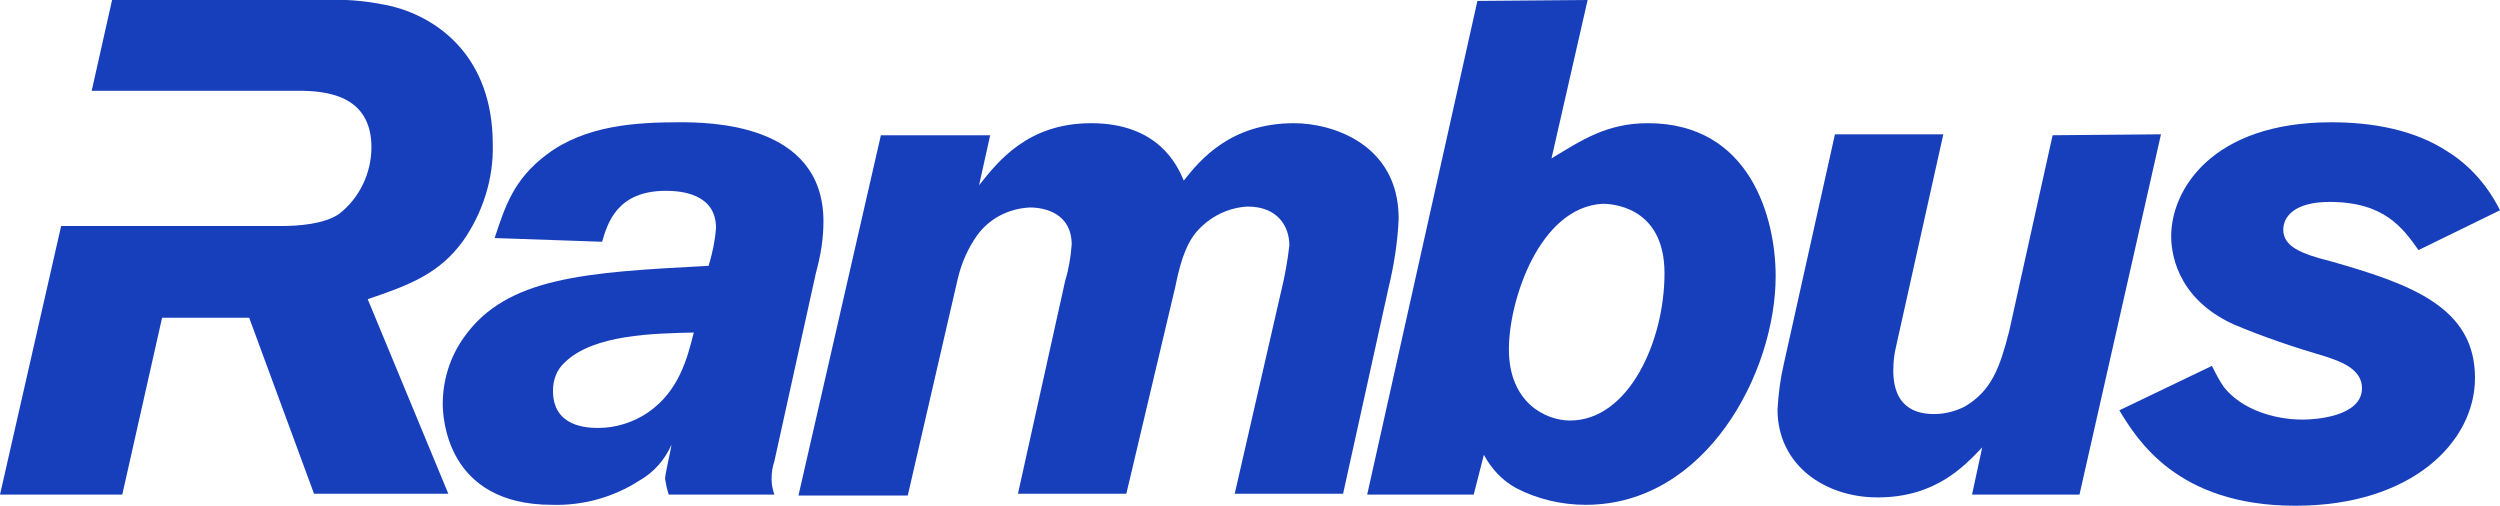
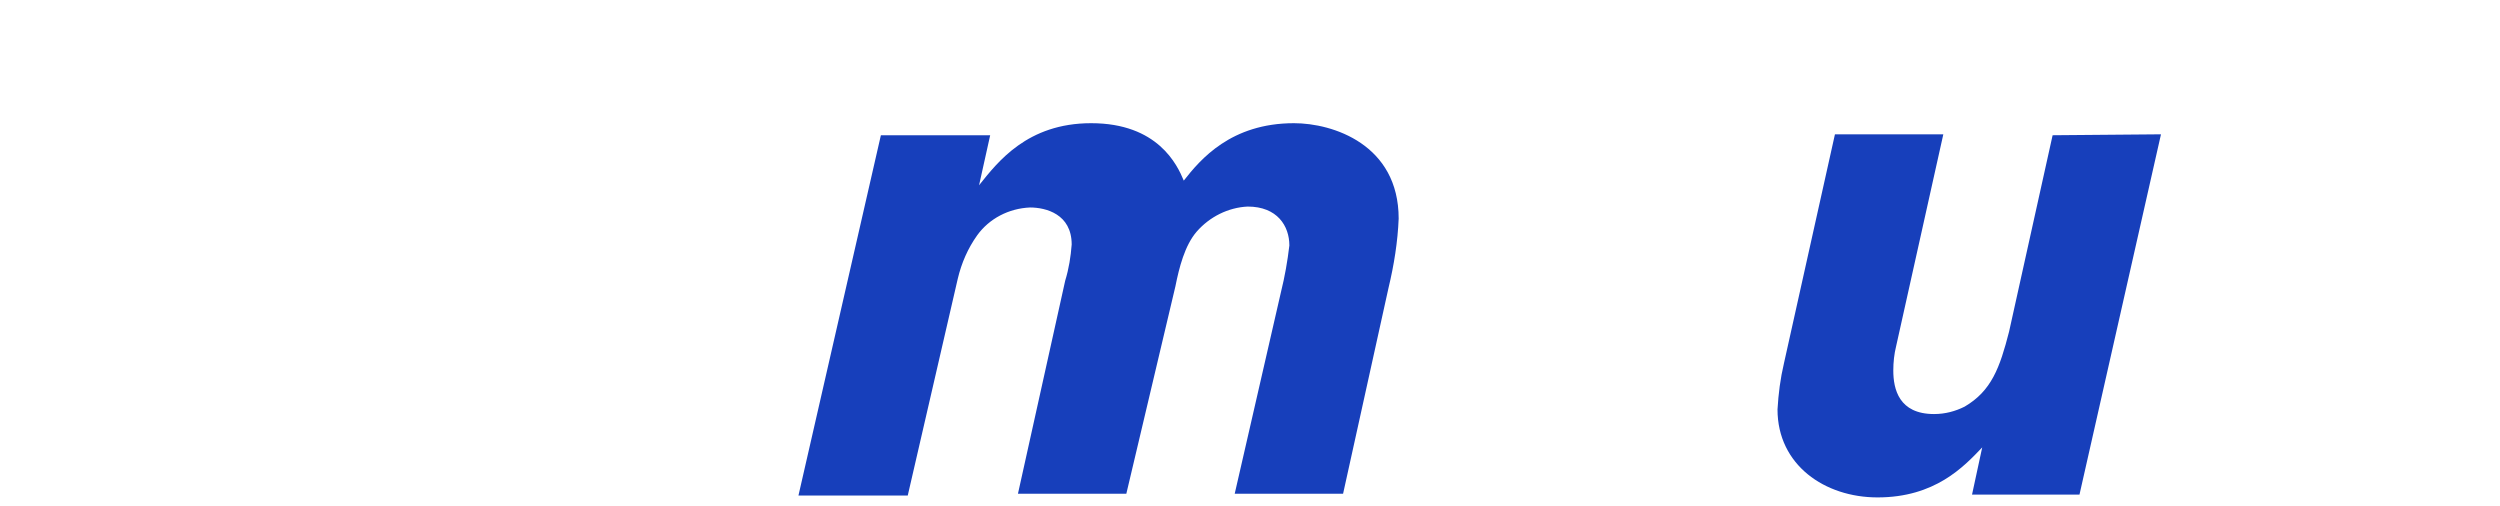
<svg xmlns="http://www.w3.org/2000/svg" version="1.1" id="Layer_1" x="0px" y="0px" viewBox="0 0 269.9 54.6" style="enable-background:new 0 0 269.9 54.6;" xml:space="preserve">
  <style type="text/css">
	.st0{fill:#173FBB;}
</style>
-   <path class="st0" d="M42.4,0.7c-2.2-0.5-4.5-0.8-6.8-0.7H12.1L9.9,9.8h22.3c2.9,0,7.9,0.4,7.9,6.1c0,2.8-1.3,5.5-3.5,7.2  c-1.6,1.1-4.4,1.3-6.2,1.3H6.6L0,53.4h13.2l4.3-19.1h9.4l7,19h14.5l-8.7-21c4.4-1.5,7.7-2.7,10.3-6.3c2.1-3,3.3-6.7,3.2-10.4  C53.2,6.2,47.4,2,42.4,0.7z" />
-   <path class="st0" d="M72.2,53.4c-0.2-0.6-0.3-1.1-0.4-1.7c0-0.5,0.6-3,0.7-3.7c-0.7,1.6-1.9,3-3.5,3.9c-2.8,1.8-6.1,2.7-9.4,2.6  c-11.5,0-11.8-9.6-11.8-10.9c0-2.6,0.8-5.1,2.3-7.2c4.6-6.5,13.1-7,26.4-7.7c0.4-1.3,0.7-2.7,0.8-4.1c0-3.7-3.8-4-5.4-4  c-5.3,0-6.3,3.5-6.9,5.5l-11.6-0.4c1.1-3.3,2-6.3,5.6-9c4.2-3.2,9.8-3.5,14.3-3.5c3.1,0,15.6,0,15.6,10.7c0,1.9-0.3,3.7-0.8,5.5  l-4.5,20.4c-0.2,0.6-0.3,1.2-0.3,1.9c0,0.6,0.1,1.1,0.3,1.7C83.6,53.4,72.2,53.4,72.2,53.4z M61,39.1c-0.9,0.8-1.3,1.9-1.3,3.1  c0,3.9,3.7,4,4.9,4c1.9,0,3.8-0.6,5.4-1.7c3.3-2.3,4.2-5.8,4.9-8.6C70.6,36,64.1,36.1,61,39.1L61,39.1z" />
  <path class="st0" d="M105.7,20c2-2.5,5.2-6.7,12.1-6.7c7.2,0,9.3,4.5,10,6.2c1.8-2.3,5.1-6.2,11.9-6.2c4.2,0,11.3,2.3,11.3,10.3  c-0.1,2.5-0.5,5-1.1,7.5L145,53.3h-11.7l5-21.8c0.4-1.6,0.7-3.3,0.9-5c0-2.1-1.3-4.2-4.5-4.2c-2.1,0.1-4.1,1.1-5.5,2.7  c-1.3,1.5-1.9,3.9-2.3,5.9l-5.3,22.4h-11.7l5.1-23c0.4-1.3,0.6-2.6,0.7-3.9c0-3.3-2.8-4-4.5-4c-2.3,0.1-4.4,1.2-5.7,3  c-1,1.4-1.7,3-2.1,4.7L98,53.5H86.2l8.9-38.9h11.8L105.7,20z" />
-   <path class="st0" d="M171.4,0l-3.9,17.1c3.3-2,6-3.8,10.4-3.8c11.1,0,13.8,10.3,13.8,16.5c0,10.4-7.5,24.7-20.5,24.7  c-2.6,0-5.2-0.6-7.5-1.8c-1.5-0.8-2.7-2.1-3.5-3.6l-1.1,4.3h-11.5l11.9-53.3L171.4,0z M162.9,37.7c0,5.8,4,7.7,6.6,7.7  c6.3,0,10.2-8.5,10.2-15.9s-6-7.5-6.7-7.5C166.2,22.4,162.9,32.4,162.9,37.7L162.9,37.7z" />
-   <path class="st0" d="M233.3,14.5l-8.8,38.9h-11.6l1.1-5.1c-2,2.1-5.1,5.4-11.3,5.4c-5.7,0-10.8-3.5-10.8-9.5c0.1-1.7,0.3-3.3,0.7-5  l5.5-24.7h11.7l-5.1,22.9c-0.2,0.8-0.3,1.7-0.3,2.6c0,2,0.6,4.7,4.4,4.7c1.2,0,2.3-0.3,3.3-0.8c2.9-1.7,3.8-4.2,4.8-8.1l4.7-21.2  L233.3,14.5z" />
-   <path class="st0" d="M238.8,39.5c0.4,0.8,0.8,1.6,1.3,2.3c1.9,2.4,5.4,3.5,8.5,3.5c1.3,0,6.4-0.3,6.4-3.4c0-2.1-2.4-2.9-3.9-3.4  c-3.4-1-6.7-2.1-10-3.5c-6.3-2.9-6.7-8-6.7-9.5c0-5,4.4-12.3,17.3-12.3c4.4,0,9,0.8,12.6,3.2c2.4,1.5,4.3,3.7,5.6,6.3l-8.8,4.3  c-1.7-2.4-3.7-5.2-9.6-5.2c-3.8,0-5,1.6-5,3c0,1.8,1.9,2.6,5.1,3.4c8.8,2.5,15.6,5,15.6,12.6c0,6.9-6.8,13.8-19.4,13.8  c-12.8,0-17.1-7.2-19-10.3L238.8,39.5z" />
+   <path class="st0" d="M233.3,14.5l-8.8,38.9h-11.6l1.1-5.1c-2,2.1-5.1,5.4-11.3,5.4c-5.7,0-10.8-3.5-10.8-9.5c0.1-1.7,0.3-3.3,0.7-5  l5.5-24.7h11.7l-5.1,22.9c-0.2,0.8-0.3,1.7-0.3,2.6c0,2,0.6,4.7,4.4,4.7c1.2,0,2.3-0.3,3.3-0.8c2.9-1.7,3.8-4.2,4.8-8.1l4.7-21.2  z" />
</svg>